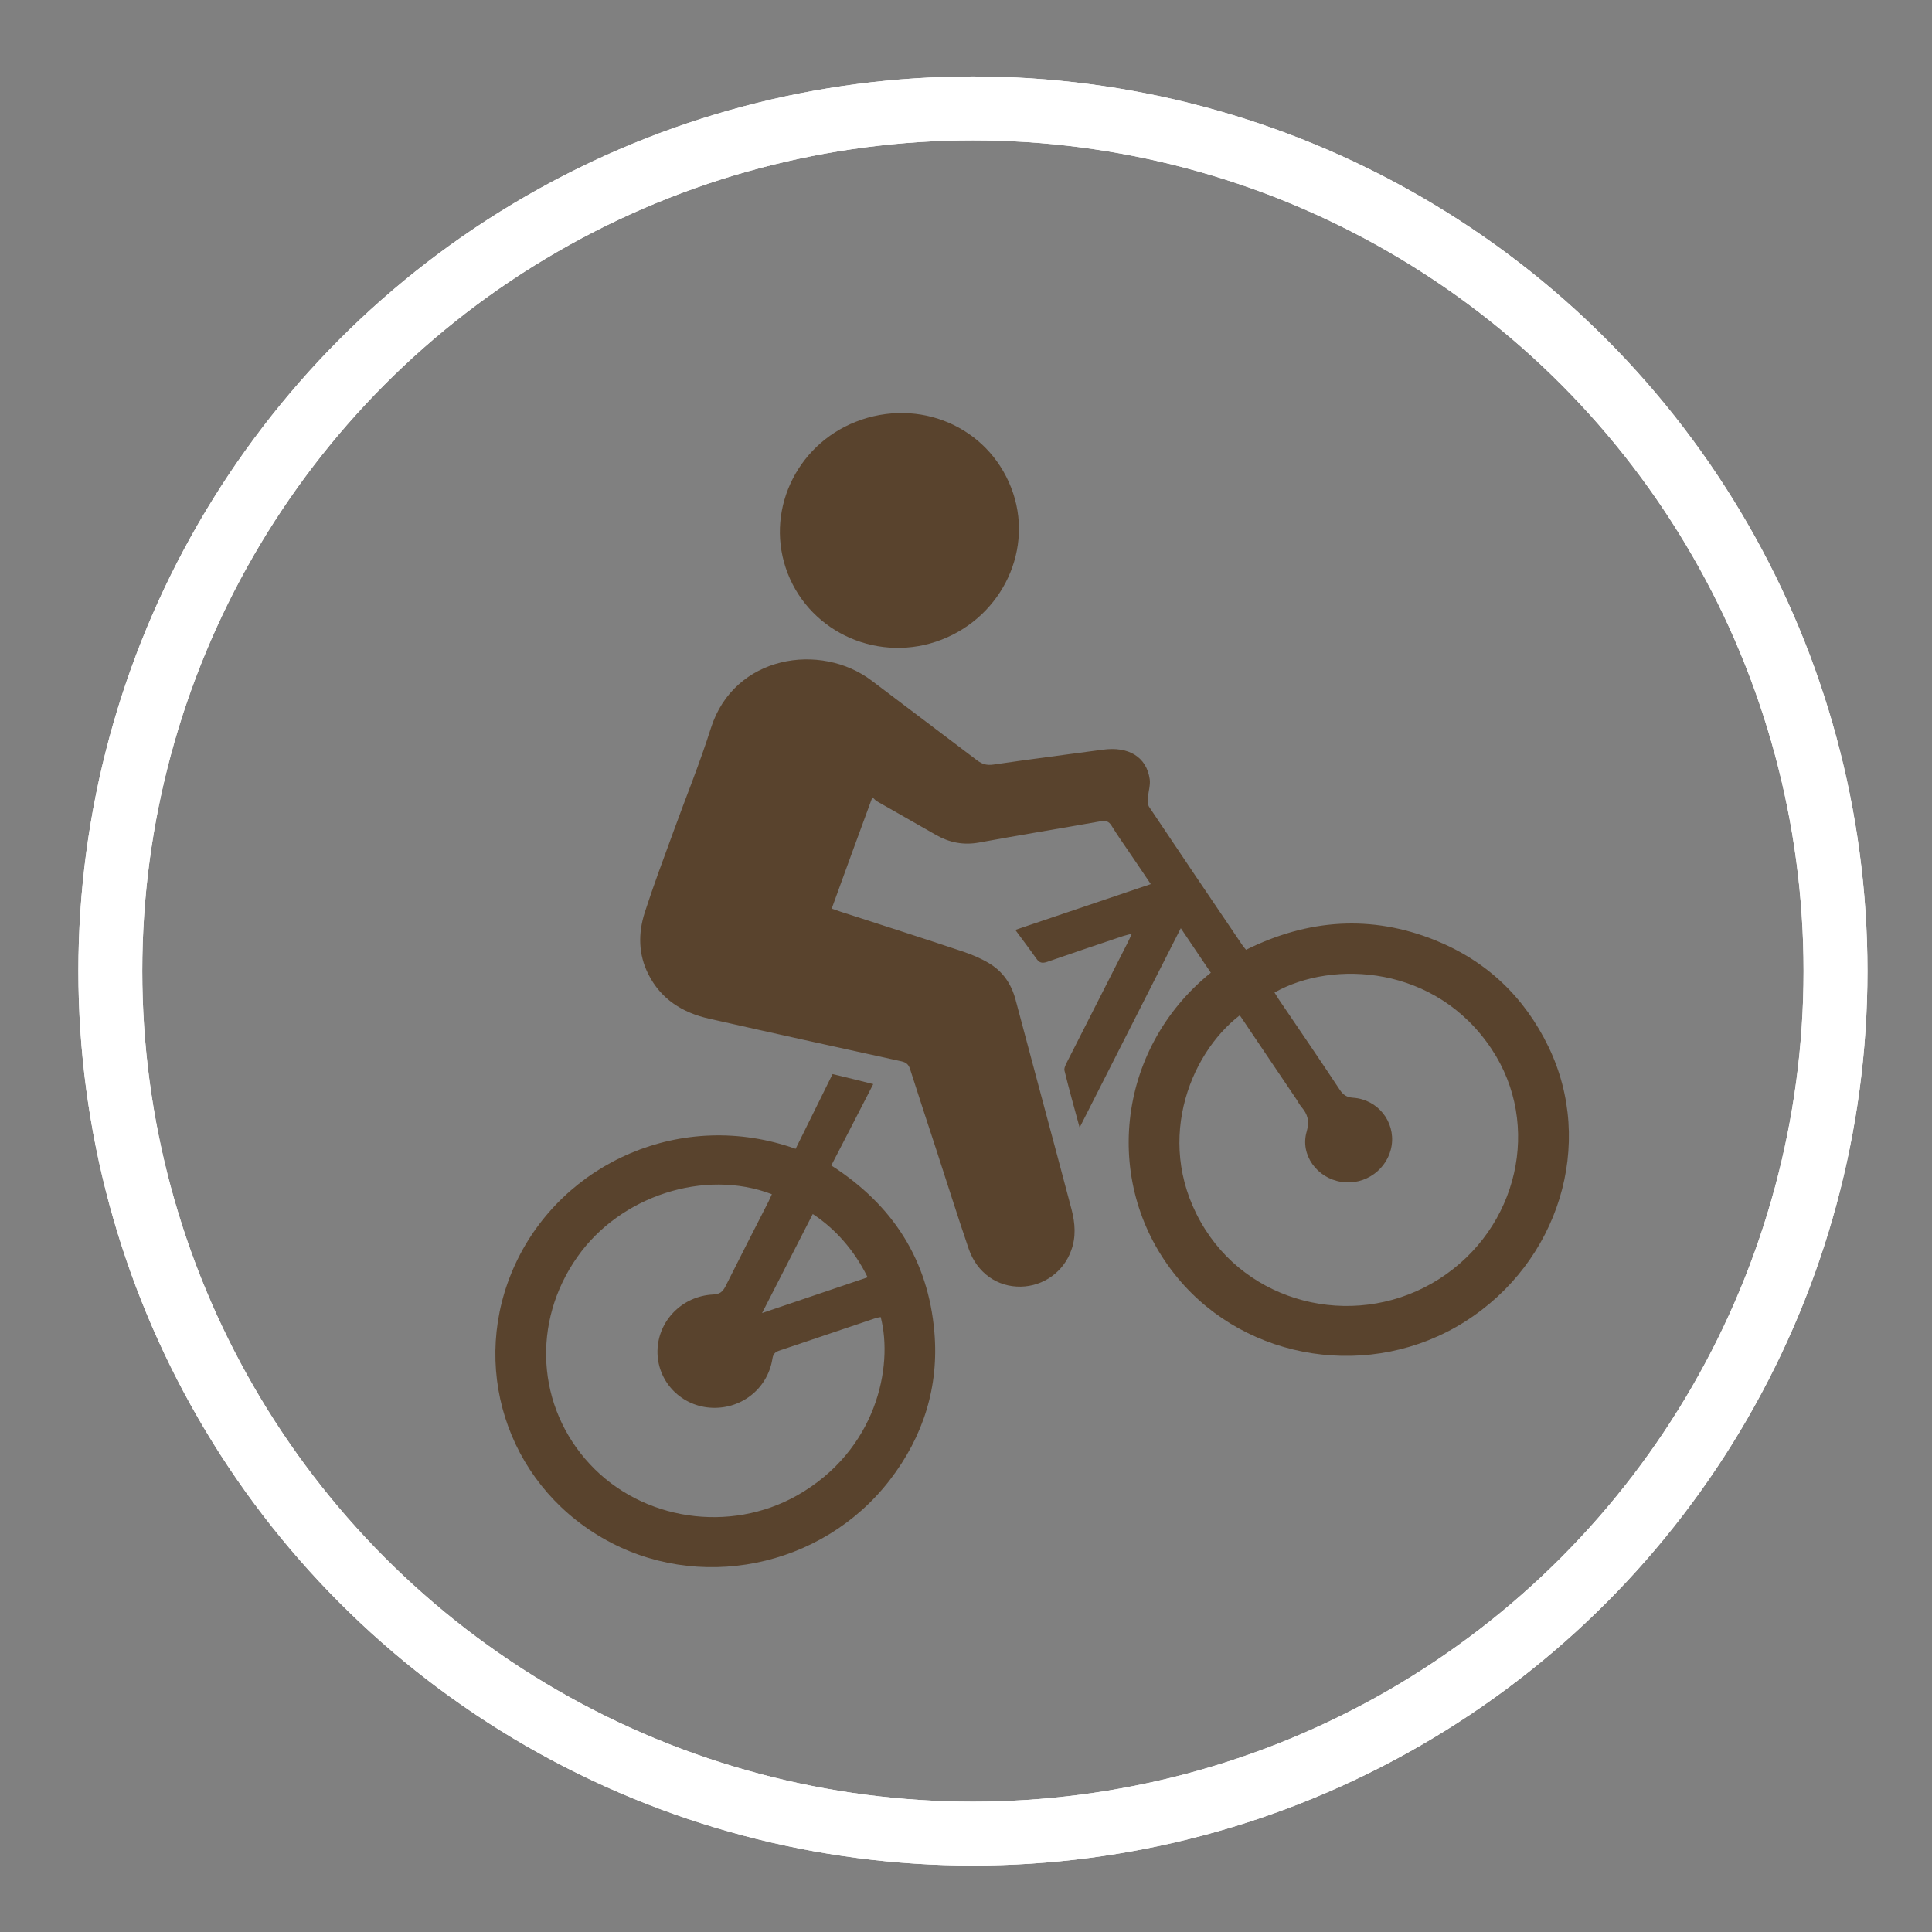
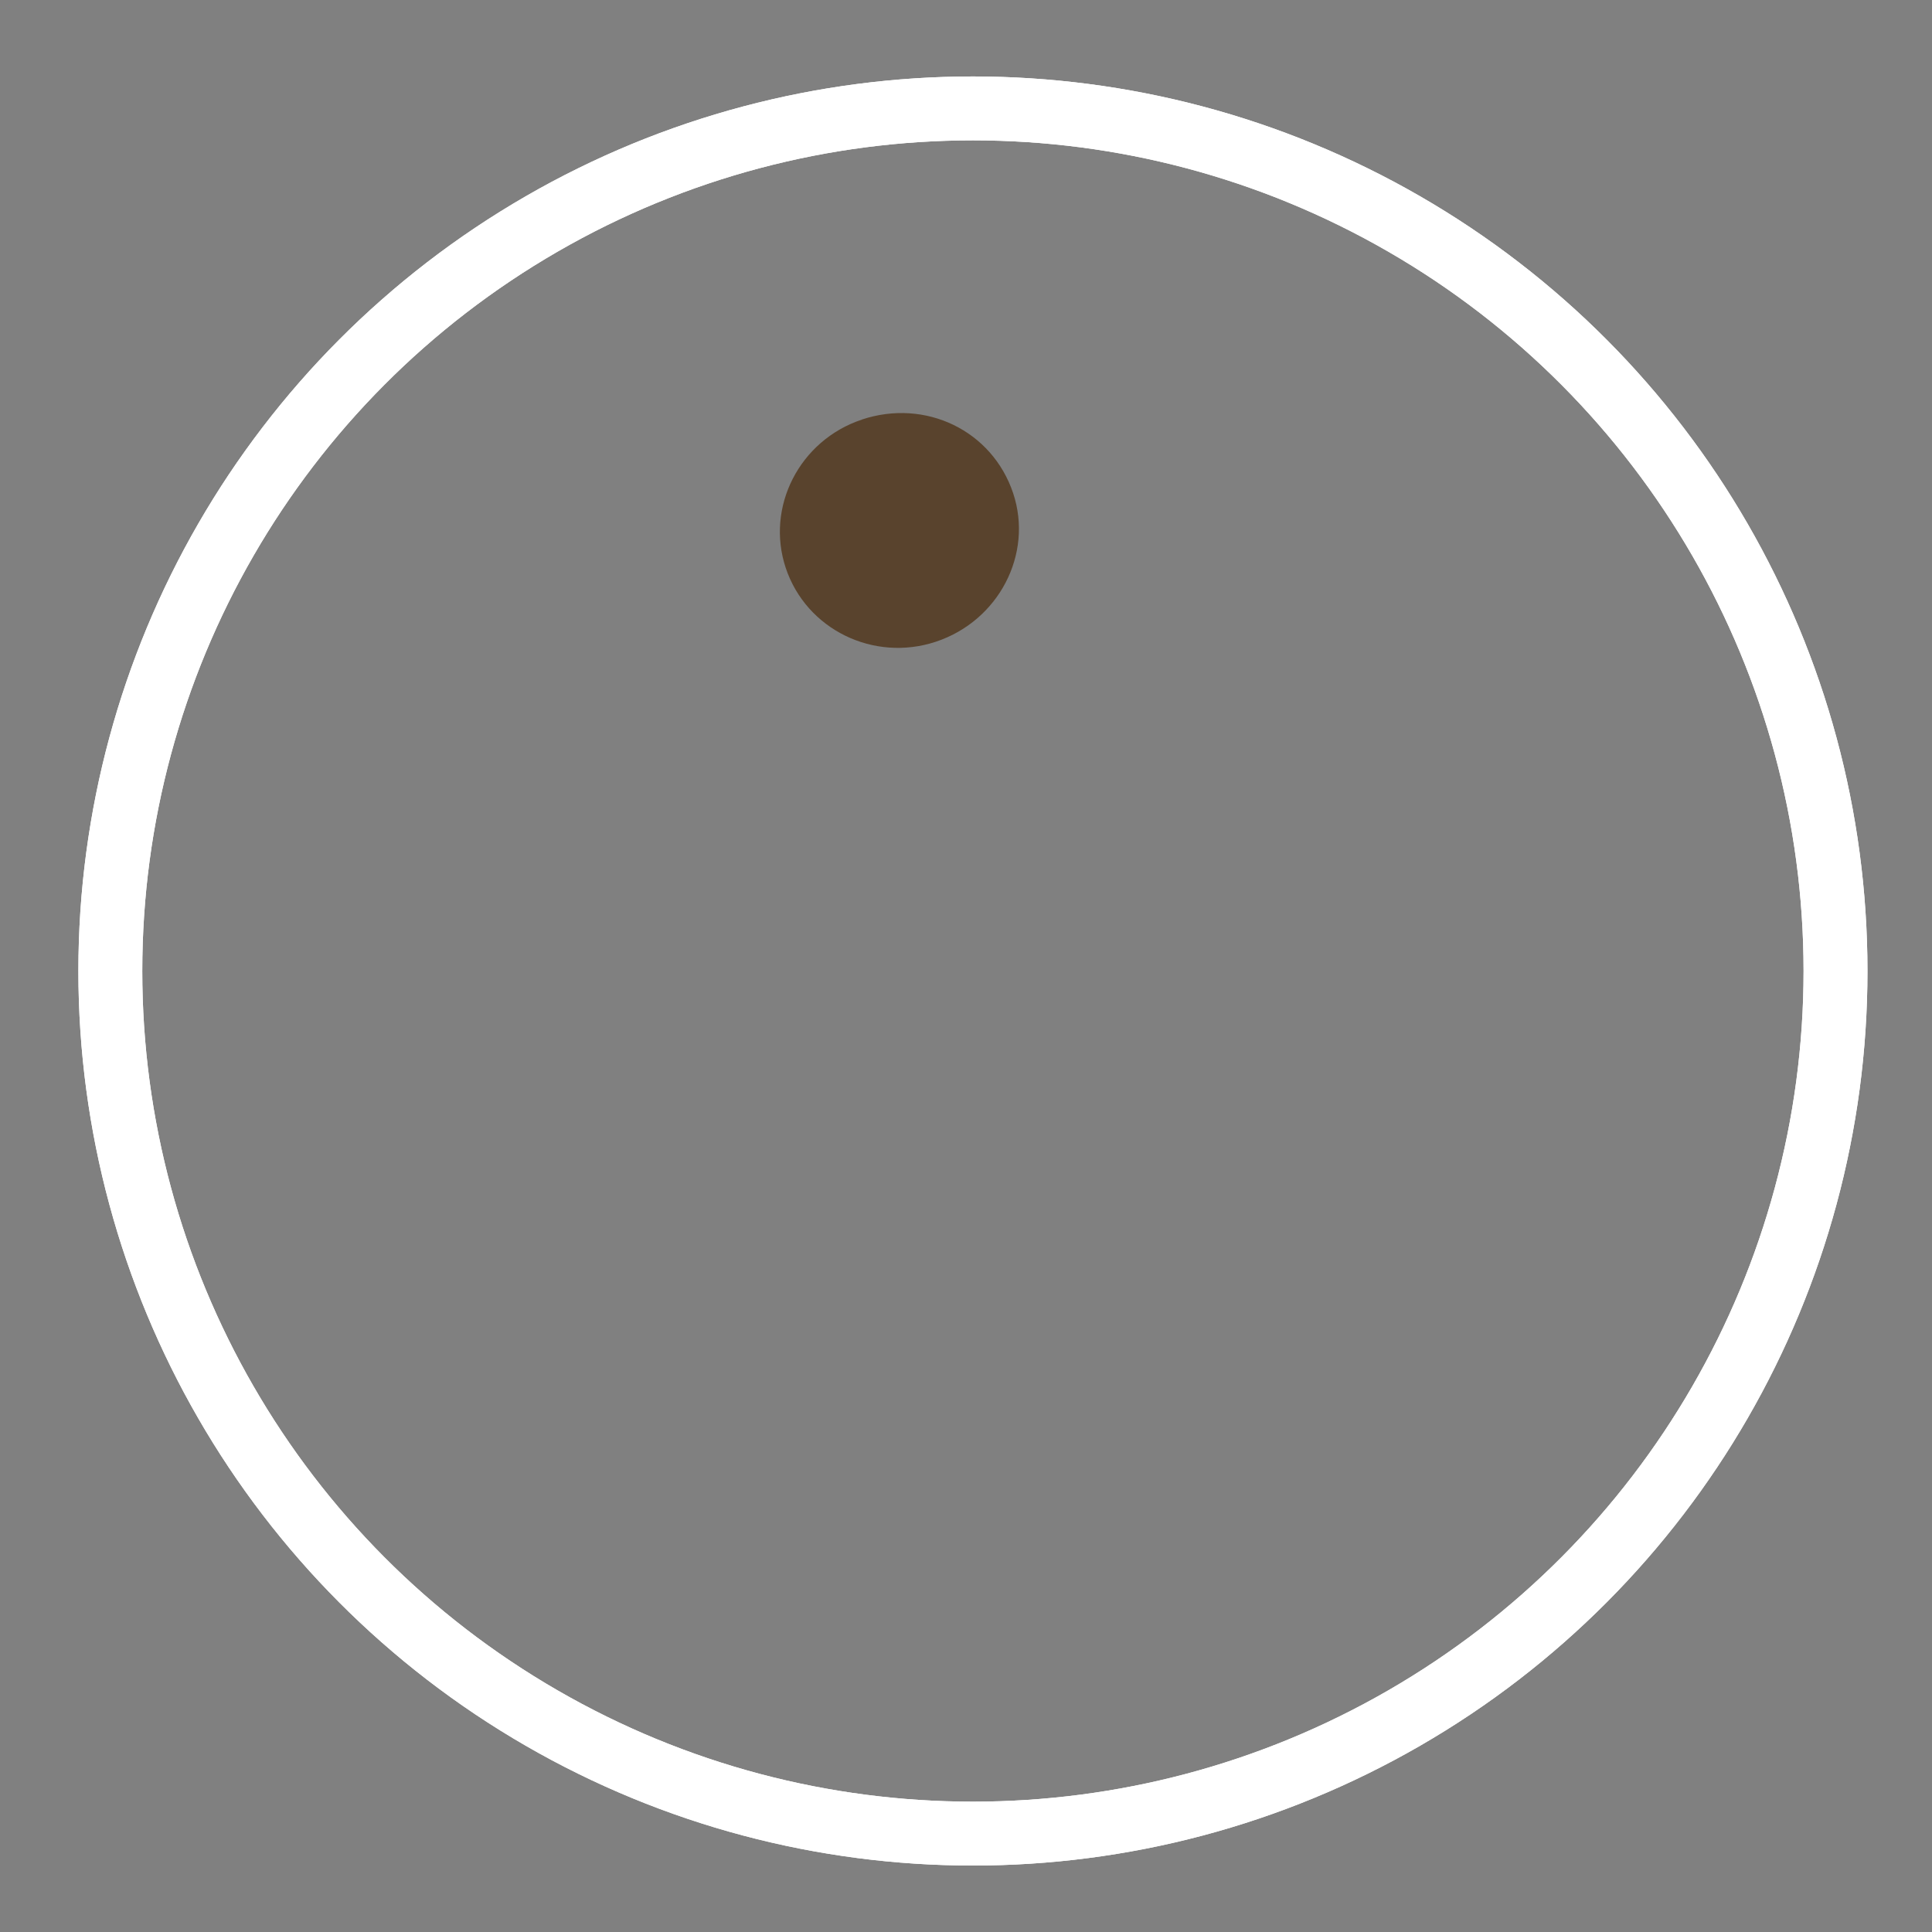
<svg xmlns="http://www.w3.org/2000/svg" id="Ebene_1" viewBox="0 0 90.71 90.71">
  <rect x="0" y="0" width="90.71" height="90.71" fill="#808080" stroke="none" />
  <defs>
    <style>.cls-1,.cls-2{fill:none;}.cls-3{fill:#59432d;}.cls-2{stroke:#fff;stroke-width:3px;}</style>
  </defs>
  <g id="Ellipse_10">
-     <circle class="cls-1" cx="45.68" cy="45.59" r="42" />
    <circle class="cls-2" cx="45.68" cy="45.59" r="40.5" />
  </g>
  <g id="Ellipse_10-2">
    <circle class="cls-1" cx="45.68" cy="45.59" r="42" />
    <circle class="cls-2" cx="45.68" cy="45.59" r="40.5" />
  </g>
-   <path class="cls-3" d="m58.51,44.59c2.91-1.44,5.87-1.65,8.86-.45,2.44.98,4.21,2.68,5.34,5.02,2.19,4.55.49,10.1-3.94,12.9-4.37,2.76-10.21,1.87-13.47-2.05-3.58-4.3-2.94-10.72,1.55-14.34-.45-.67-.91-1.34-1.41-2.09-1.59,3.14-3.15,6.21-4.75,9.36-.26-.95-.5-1.81-.71-2.67-.03-.11.05-.27.11-.39.95-1.87,1.9-3.74,2.85-5.61.06-.12.12-.25.2-.43-.17.05-.29.07-.41.11-1.19.4-2.38.8-3.56,1.21-.24.08-.37.05-.51-.15-.31-.44-.64-.87-.99-1.35l6.36-2.15c-.34-.51-.66-.98-.98-1.45-.29-.43-.59-.85-.86-1.29-.13-.21-.27-.25-.51-.21-1.91.34-3.82.65-5.72,1-.73.13-1.38,0-2-.35-.93-.53-1.86-1.06-2.79-1.59-.07-.04-.11-.1-.21-.19-.66,1.79-1.28,3.49-1.91,5.23.15.05.29.1.43.15,1.91.62,3.83,1.23,5.74,1.87.41.14.82.31,1.19.53.67.39,1.07.98,1.27,1.72.87,3.28,1.76,6.56,2.63,9.85.17.65.22,1.3-.02,1.94-.36,1-1.3,1.67-2.36,1.69-1.1.02-2.06-.64-2.45-1.78-.53-1.55-1.02-3.12-1.53-4.68-.41-1.25-.82-2.5-1.22-3.75-.07-.22-.18-.32-.41-.37-3.01-.66-6.02-1.32-9.02-2-1.26-.28-2.27-.92-2.86-2.09-.47-.93-.48-1.92-.17-2.89.41-1.27.88-2.52,1.34-3.78.59-1.63,1.25-3.24,1.77-4.89,1.09-3.42,5.15-4.04,7.55-2.22,1.65,1.25,3.31,2.5,4.96,3.75.23.17.44.23.74.19,1.71-.25,3.42-.47,5.14-.7,1.22-.17,2.06.34,2.21,1.38.04.27-.06.57-.08.86,0,.15-.02.33.05.44,1.46,2.18,2.93,4.36,4.41,6.54.04.06.1.11.15.18Zm-.3,3.08c-2.39,1.83-4.1,6.15-1.62,10.06,2.32,3.65,7.28,4.68,10.98,2.32,3.72-2.38,4.83-7.24,2.46-10.8-2.61-3.93-7.45-4.2-10.19-2.65.07.11.13.21.2.32.96,1.41,1.92,2.82,2.86,4.24.16.24.32.36.63.38,1.16.08,1.98,1.12,1.81,2.24-.17,1.11-1.24,1.89-2.36,1.71-1.14-.17-1.95-1.27-1.63-2.36.14-.49.05-.81-.24-1.15-.09-.11-.16-.23-.23-.35-.89-1.32-1.78-2.64-2.67-3.96Z" />
-   <path class="cls-3" d="m37.36,53.93c.58-1.17,1.15-2.33,1.73-3.5.67.16,1.28.31,1.91.47-.66,1.29-1.31,2.54-1.97,3.82,2.91,1.87,4.55,4.45,4.84,7.82.22,2.56-.51,4.9-2.1,6.96-3.19,4.13-9.04,5.3-13.5,2.7-4.52-2.62-6.26-8.14-4.07-12.86,2.21-4.76,7.83-7.3,13.16-5.4Zm3.98,7.91c-.1.02-.19.03-.29.07-1.49.5-2.99,1.01-4.48,1.51-.23.08-.28.21-.31.41-.24,1.41-1.51,2.38-2.95,2.26-1.41-.12-2.47-1.29-2.44-2.68.03-1.4,1.16-2.56,2.61-2.63.31-.01.45-.13.58-.38.67-1.34,1.35-2.67,2.03-4,.05-.11.1-.22.15-.33-3.16-1.21-7.12.08-9.13,2.94-2.16,3.06-1.92,7.05.59,9.74,2.46,2.64,6.56,3.25,9.73,1.46,3.73-2.12,4.52-6.06,3.92-8.37Zm-.6-1.86c-.63-1.29-1.54-2.3-2.58-2.98-.81,1.58-1.61,3.14-2.38,4.65l4.96-1.68Z" />
  <path class="cls-3" d="m40.46,19.7c3-1,6.13.52,7.11,3.46.95,2.86-.68,5.99-3.63,6.97-2.93.97-6.09-.58-7.05-3.47-.95-2.86.65-5.99,3.58-6.96Z" />
</svg>